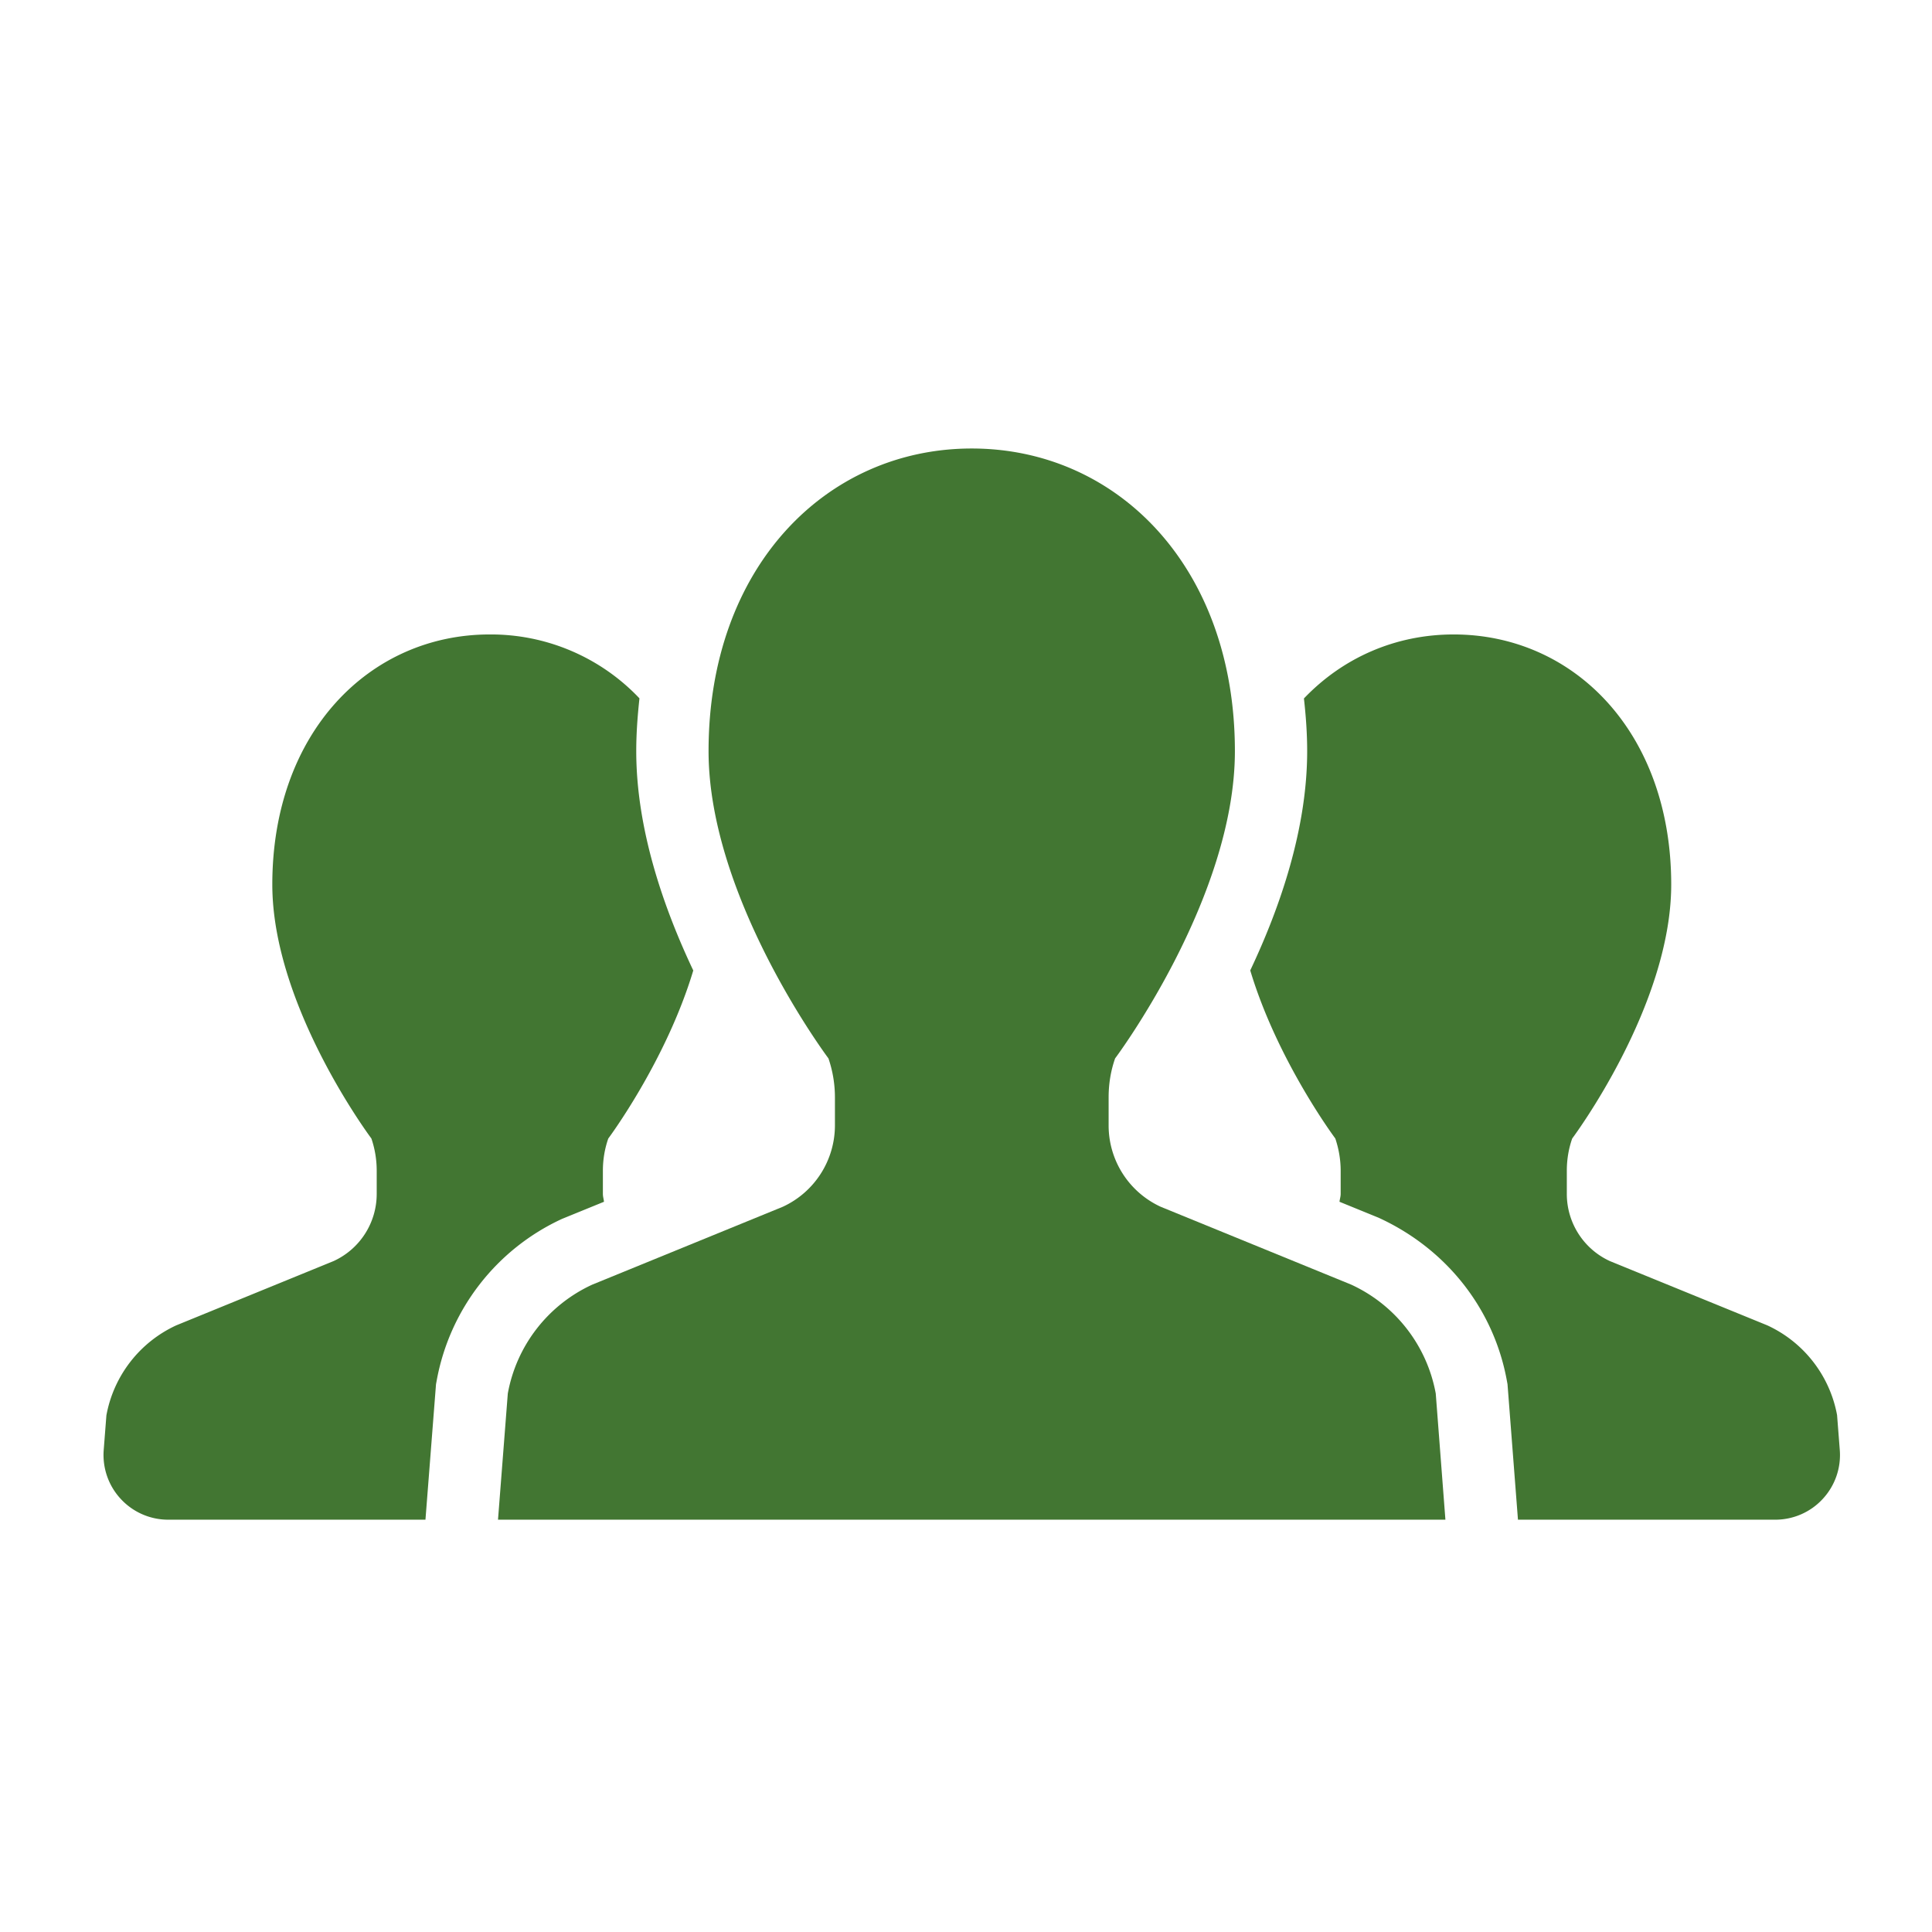
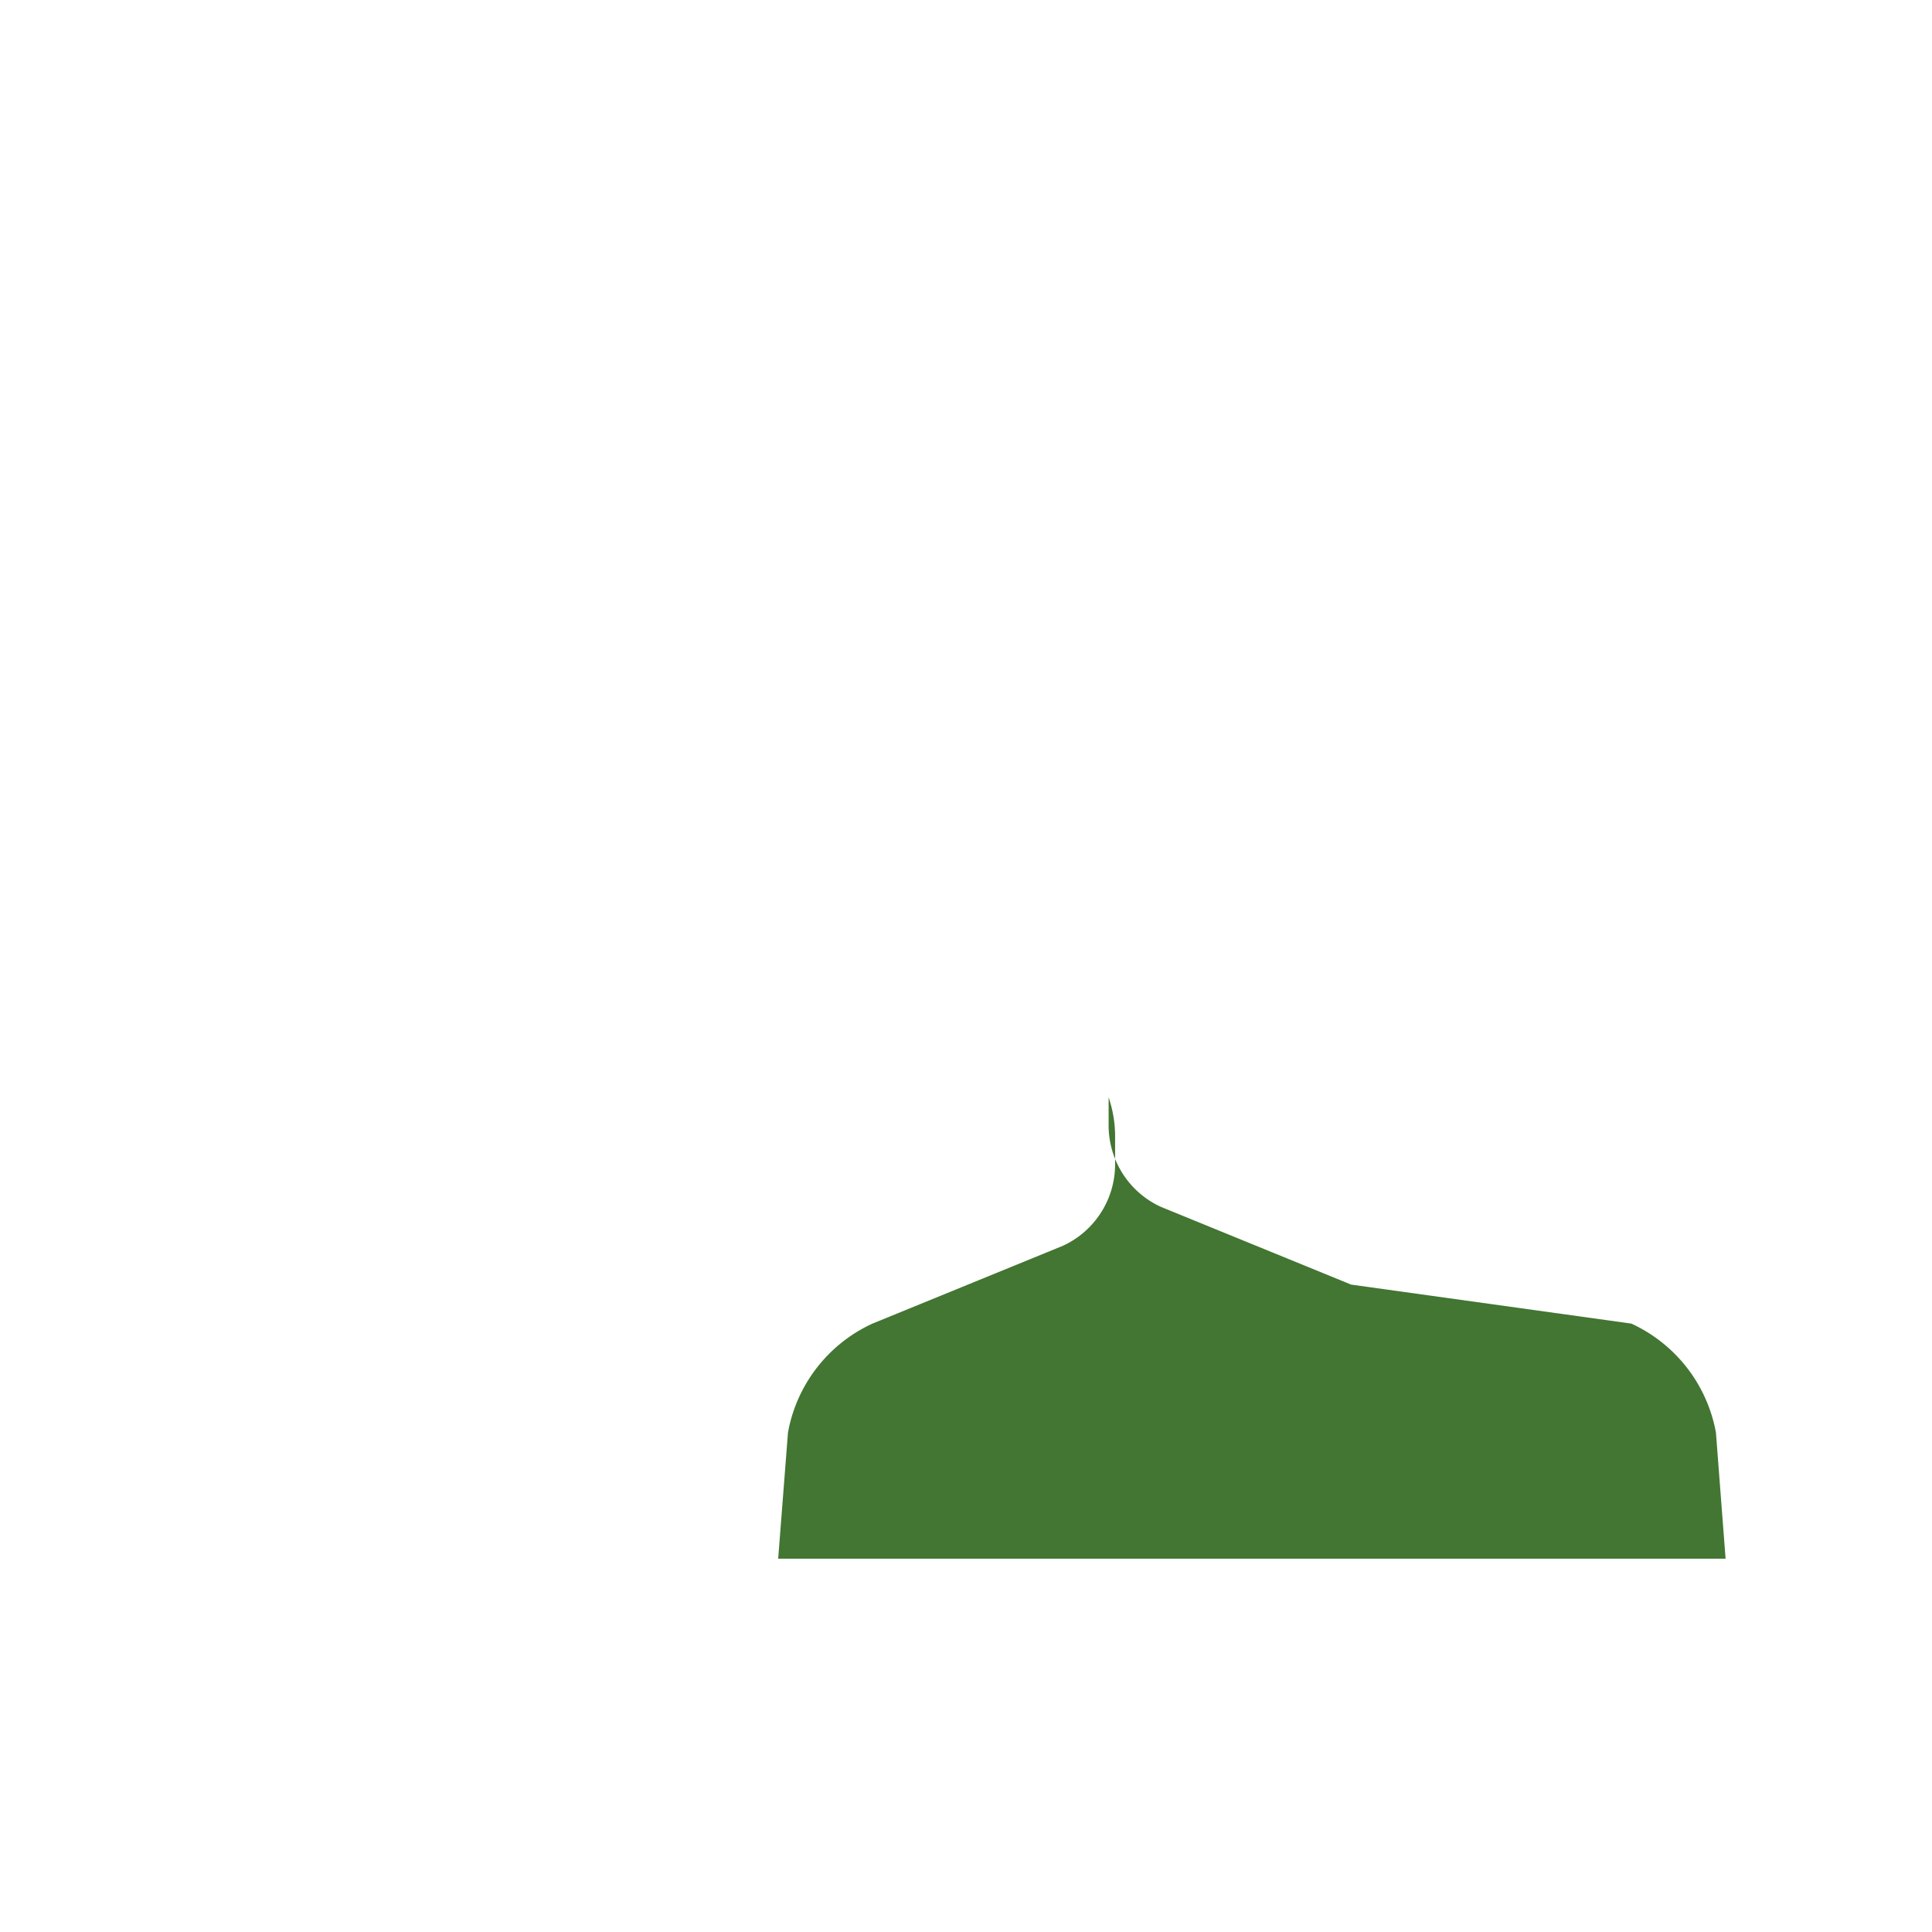
<svg xmlns="http://www.w3.org/2000/svg" width="56" height="56" fill="none">
-   <path d="M17.507 34.834c-.008-.078-.032-.15-.032-.228v-.672c0-.32.052-.634.156-.933 0 0 1.673-2.24 2.464-4.871-.866-1.828-1.653-4.103-1.653-6.358 0-.523.039-1.03.093-1.53a5.926 5.926 0 00-4.34-1.852c-3.479 0-6.302 2.838-6.302 7.25 0 3.53 2.872 7.36 2.872 7.36.102.3.154.615.154.934v.672a2.14 2.14 0 01-1.25 1.947l-4.56 1.863a3.584 3.584 0 00-2.025 2.609l-.078 1.003c-.04.522.138 1.036.494 1.419a1.87 1.87 0 001.378.602h7.454l.306-3.928.02-.106a6.428 6.428 0 013.635-4.686l1.214-.495zm35.743 6.191a3.579 3.579 0 00-2.024-2.609l-4.563-1.863a2.14 2.14 0 01-1.248-1.947v-.672c0-.32.051-.634.156-.934 0 0 2.87-3.83 2.87-7.36 0-4.412-2.821-7.25-6.306-7.25-1.682 0-3.208.67-4.34 1.855.056.498.094 1.003.094 1.527 0 2.254-.785 4.528-1.65 6.356C37.03 30.76 38.705 33 38.705 33c.1.3.155.615.155.934v.672c0 .078-.026.15-.034.228l1.13.461c1.982.907 3.343 2.657 3.72 4.717l.02.108.303 3.929h7.457c.524 0 1.023-.217 1.377-.602a1.87 1.87 0 00.494-1.42l-.078-1.002z" fill="#427632" />
-   <path d="M39.164 37.235l-5.52-2.256a2.594 2.594 0 01-1.51-2.356v-.815c0-.384.06-.766.188-1.13 0 0 3.472-4.633 3.472-8.906 0-5.34-3.415-8.772-7.628-8.772-4.212 0-7.628 3.433-7.628 8.772 0 4.273 3.475 8.906 3.475 8.906a3.5 3.5 0 01.188 1.13v.815a2.6 2.6 0 01-1.512 2.356l-5.52 2.256a4.321 4.321 0 00-2.45 3.157l-.284 3.657h27.461l-.28-3.657a4.333 4.333 0 00-2.452-3.157z" fill="#427632" />
+   <path d="M39.164 37.235l-5.52-2.256a2.594 2.594 0 01-1.51-2.356v-.815a3.5 3.5 0 01.188 1.13v.815a2.6 2.6 0 01-1.512 2.356l-5.52 2.256a4.321 4.321 0 00-2.45 3.157l-.284 3.657h27.461l-.28-3.657a4.333 4.333 0 00-2.452-3.157z" fill="#427632" />
</svg>